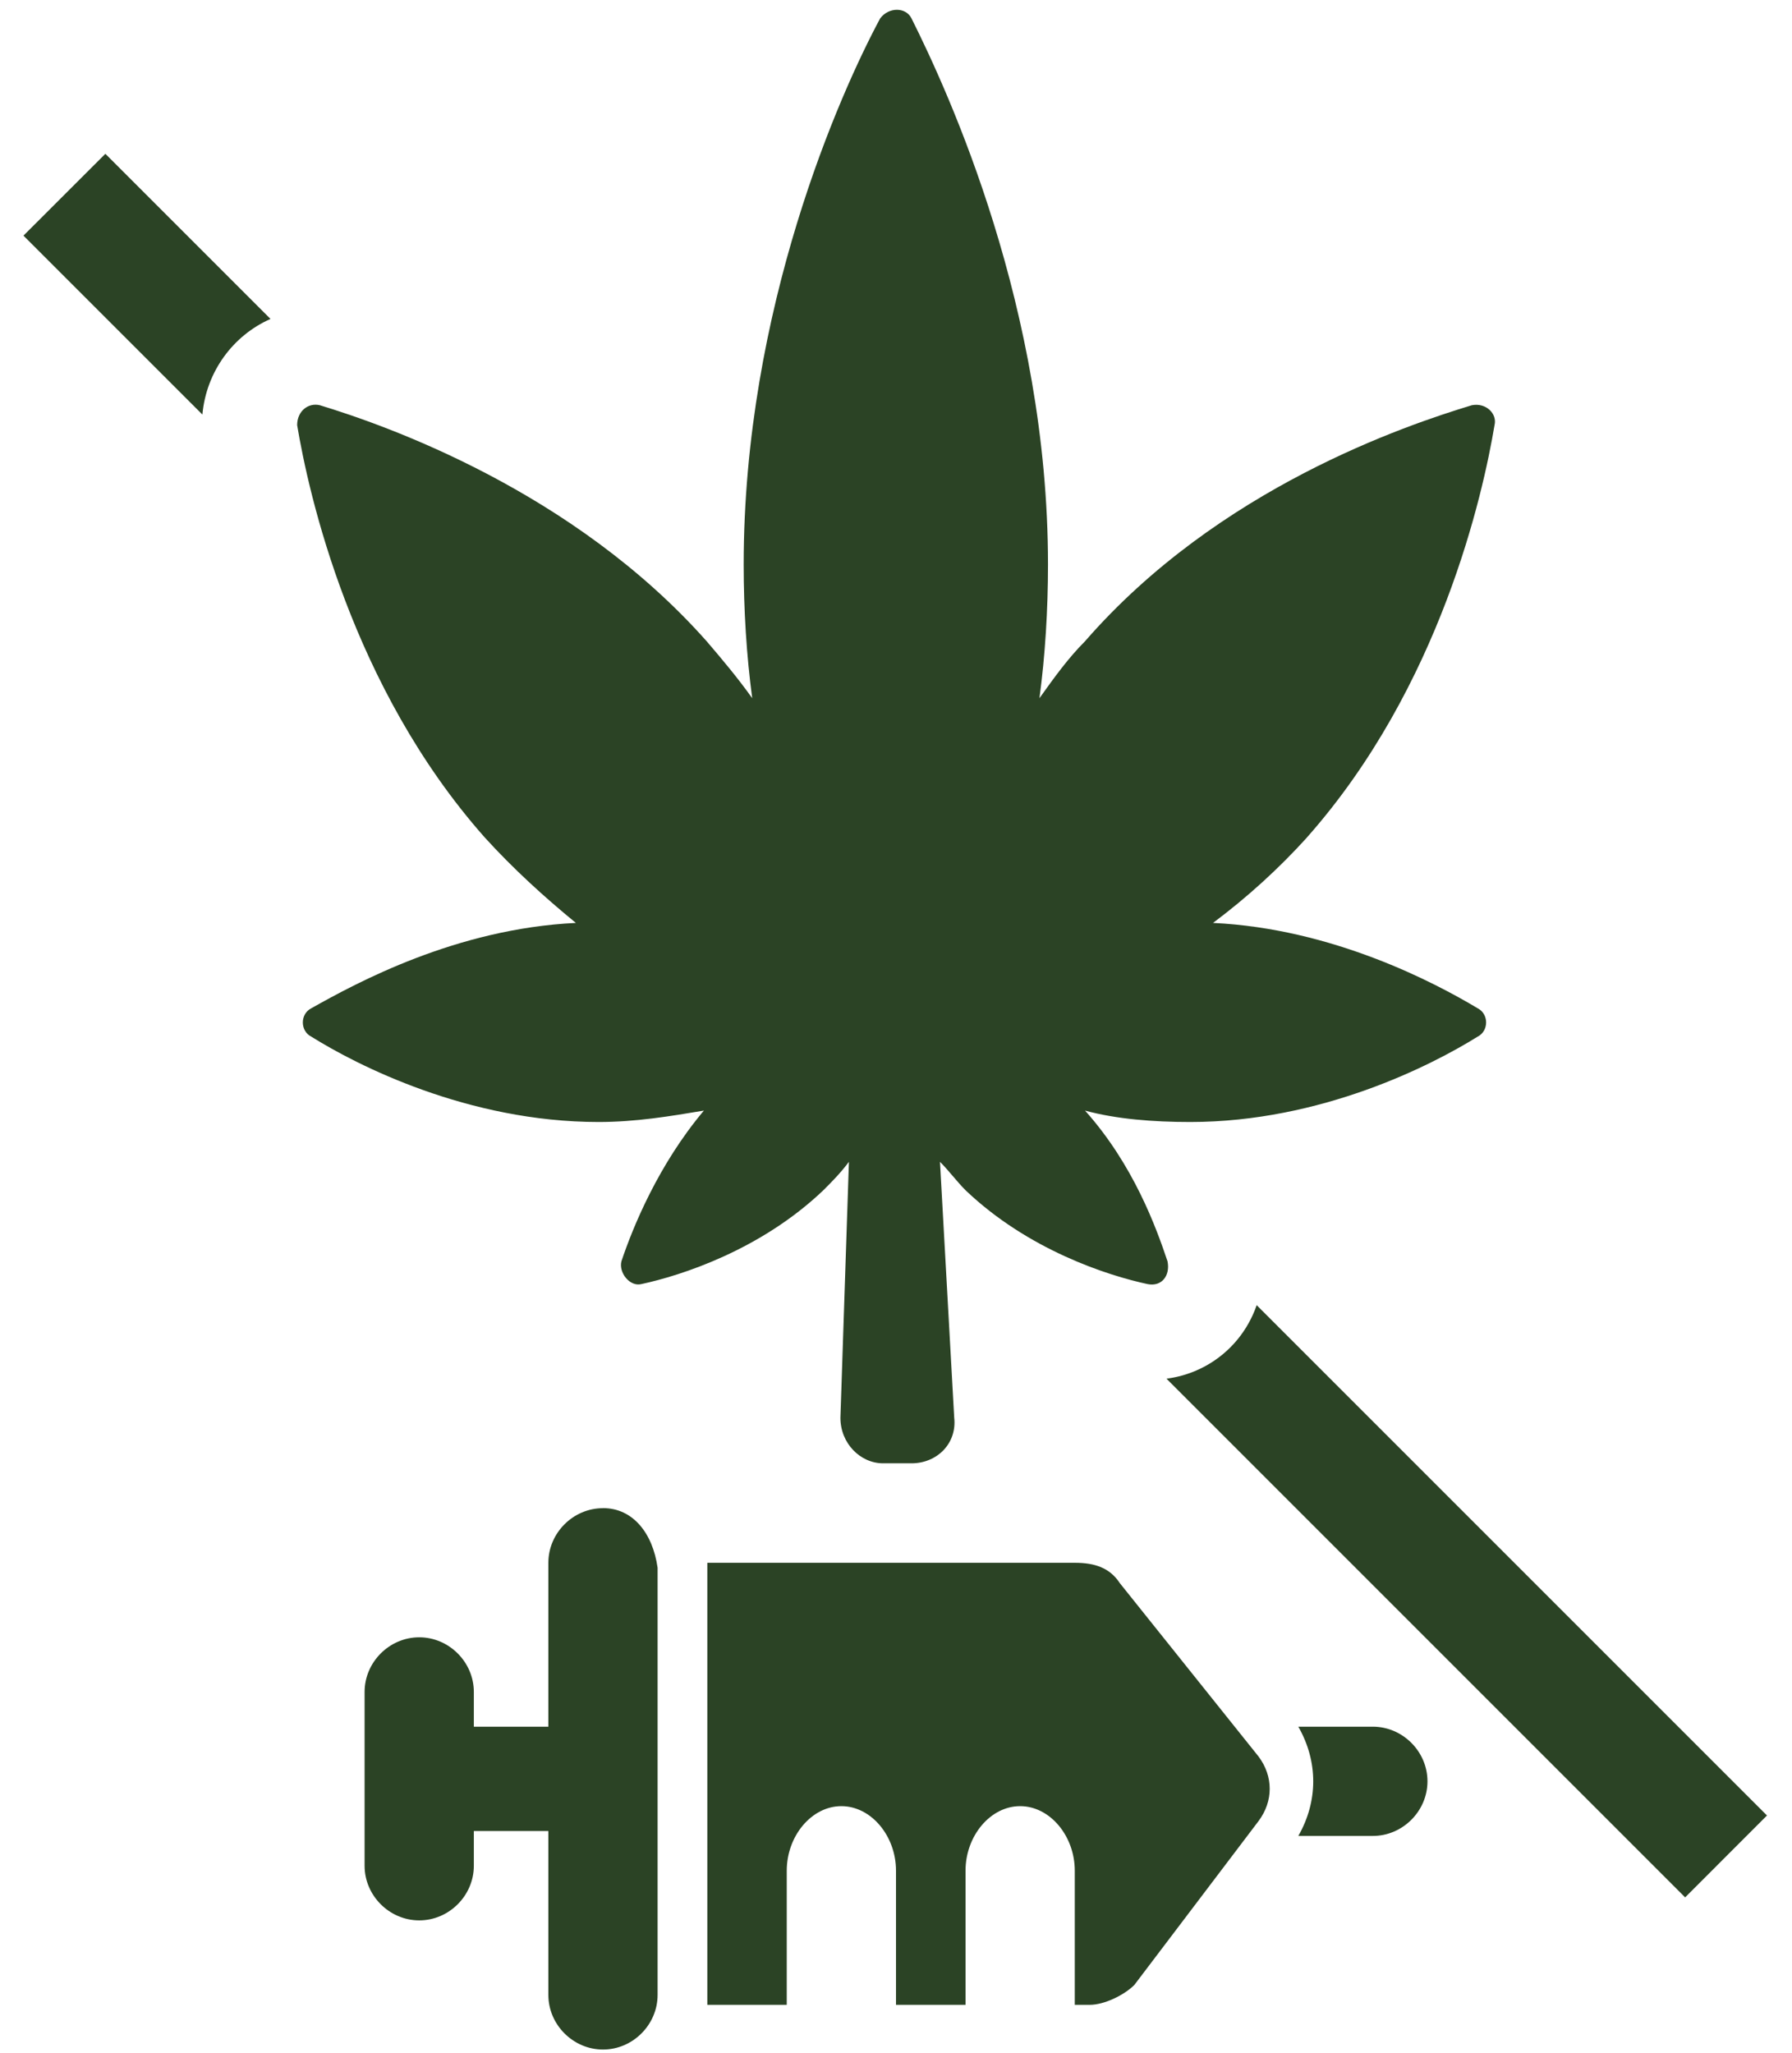
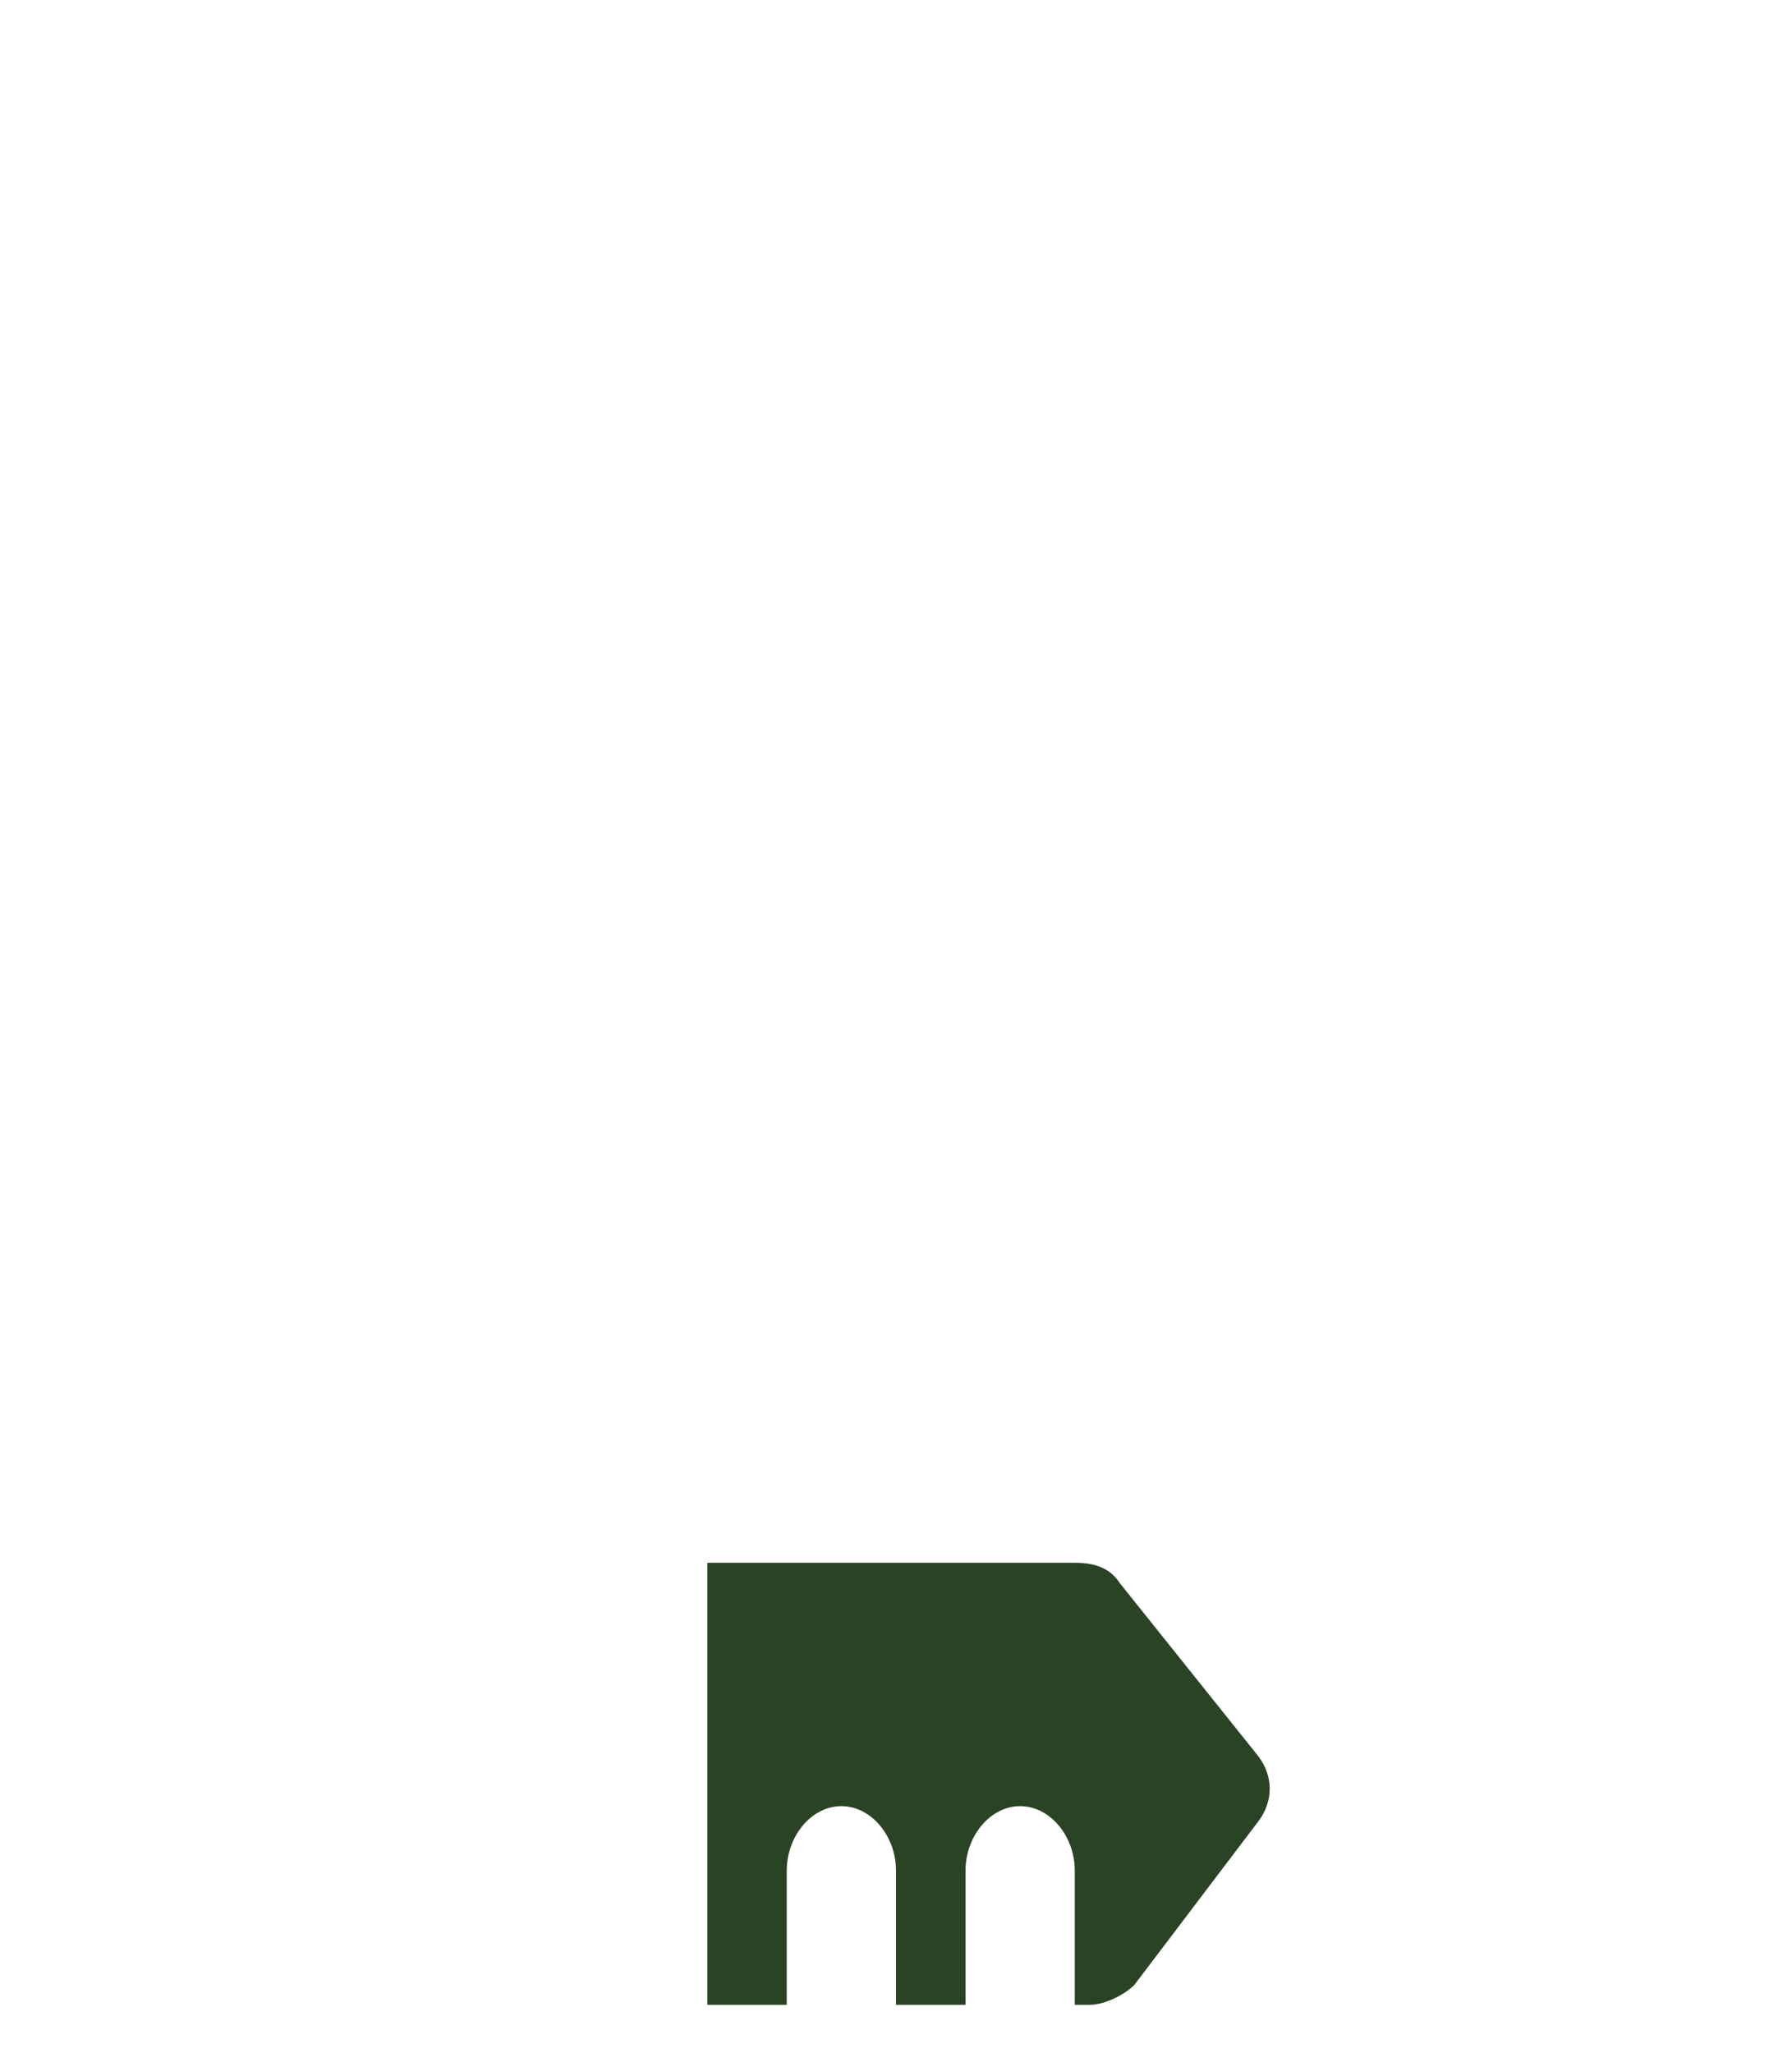
<svg xmlns="http://www.w3.org/2000/svg" width="55" height="63" viewBox="0 0 55 63" fill="none">
-   <path d="M18.507 46.287C17.592 46.287 16.83 47.048 16.83 47.964V52.993H14.543V51.927C14.543 51.012 13.782 50.25 12.867 50.25C11.952 50.25 11.19 51.012 11.19 51.927V57.262C11.19 58.177 11.952 58.938 12.867 58.938C13.782 58.938 14.543 58.177 14.543 57.262V56.195H16.83V61.225C16.83 62.14 17.592 62.902 18.507 62.902C19.422 62.902 20.183 62.14 20.183 61.225V54.67V48.115C20.032 47.048 19.422 46.285 18.507 46.285V46.287Z" fill="#2B4325" />
-   <path d="M42.135 52.993H39.848C40.458 54.06 40.458 55.28 39.848 56.346H42.135C43.05 56.346 43.812 55.585 43.812 54.67C43.812 53.755 43.05 52.993 42.135 52.993Z" fill="#2B4325" />
  <path d="M34.36 48.573C34.055 48.117 33.599 47.963 32.989 47.963H21.709V61.53H24.147V57.413C24.147 56.347 24.909 55.432 25.823 55.432C26.738 55.432 27.5 56.347 27.5 57.413V61.53H29.634V57.413C29.634 56.347 30.395 55.432 31.31 55.432C32.225 55.432 32.987 56.347 32.987 57.413V61.53H33.444C33.9 61.53 34.51 61.225 34.815 60.92L38.627 55.89C39.084 55.28 39.084 54.518 38.627 53.908L34.358 48.573H34.36Z" fill="#2B4325" />
-   <path d="M40.108 25.707C44.212 21.08 45.52 15.143 45.87 13.048C45.957 12.698 45.608 12.35 45.172 12.437C43.163 13.048 37.402 14.968 33.3 19.682C32.777 20.205 32.34 20.817 31.903 21.428C32.078 20.118 32.165 18.722 32.165 17.325C32.165 9.468 29.11 2.833 27.975 0.563C27.8 0.213 27.277 0.213 27.015 0.563C25.794 2.833 22.825 9.468 22.825 17.325C22.825 18.722 22.912 20.118 23.087 21.428C22.65 20.817 22.213 20.293 21.69 19.682C17.587 15.055 11.825 13.047 9.818 12.437C9.468 12.35 9.12 12.612 9.12 13.048C9.47 15.143 10.778 21.08 14.882 25.707C15.755 26.667 16.715 27.54 17.675 28.325C14.008 28.5 10.953 30.158 9.557 30.943C9.207 31.118 9.207 31.642 9.557 31.817C10.953 32.69 14.358 34.435 18.373 34.435C19.509 34.435 20.555 34.26 21.604 34.085C20.207 35.743 19.422 37.665 19.072 38.712C18.985 39.062 19.334 39.497 19.683 39.41C20.905 39.148 23.35 38.362 25.27 36.53C25.532 36.268 25.793 36.007 26.055 35.657L25.794 43.513C25.794 44.298 26.405 44.91 27.104 44.91H27.977C28.762 44.91 29.373 44.298 29.287 43.513L28.85 35.657C29.112 35.918 29.373 36.268 29.635 36.53C31.555 38.363 34 39.148 35.222 39.41C35.658 39.497 35.92 39.148 35.834 38.712C35.483 37.663 34.785 35.743 33.302 34.085C34.262 34.347 35.397 34.435 36.532 34.435C40.547 34.435 43.952 32.688 45.349 31.817C45.699 31.642 45.699 31.118 45.349 30.943C44.038 30.158 40.897 28.498 37.23 28.325C38.279 27.54 39.239 26.667 40.11 25.707H40.108Z" fill="#2B4325" />
-   <path d="M54.233 55.72L38.57 40.057C38.438 40.437 38.242 40.792 37.983 41.108C37.433 41.778 36.655 42.202 35.802 42.313L51.72 58.232L54.233 55.718V55.72Z" fill="#2B4325" />
-   <path d="M8.304 9.79L3.234 4.72L0.72 7.232L6.212 12.723C6.33 11.405 7.157 10.293 8.302 9.789L8.304 9.79Z" fill="#2B4325" />
</svg>